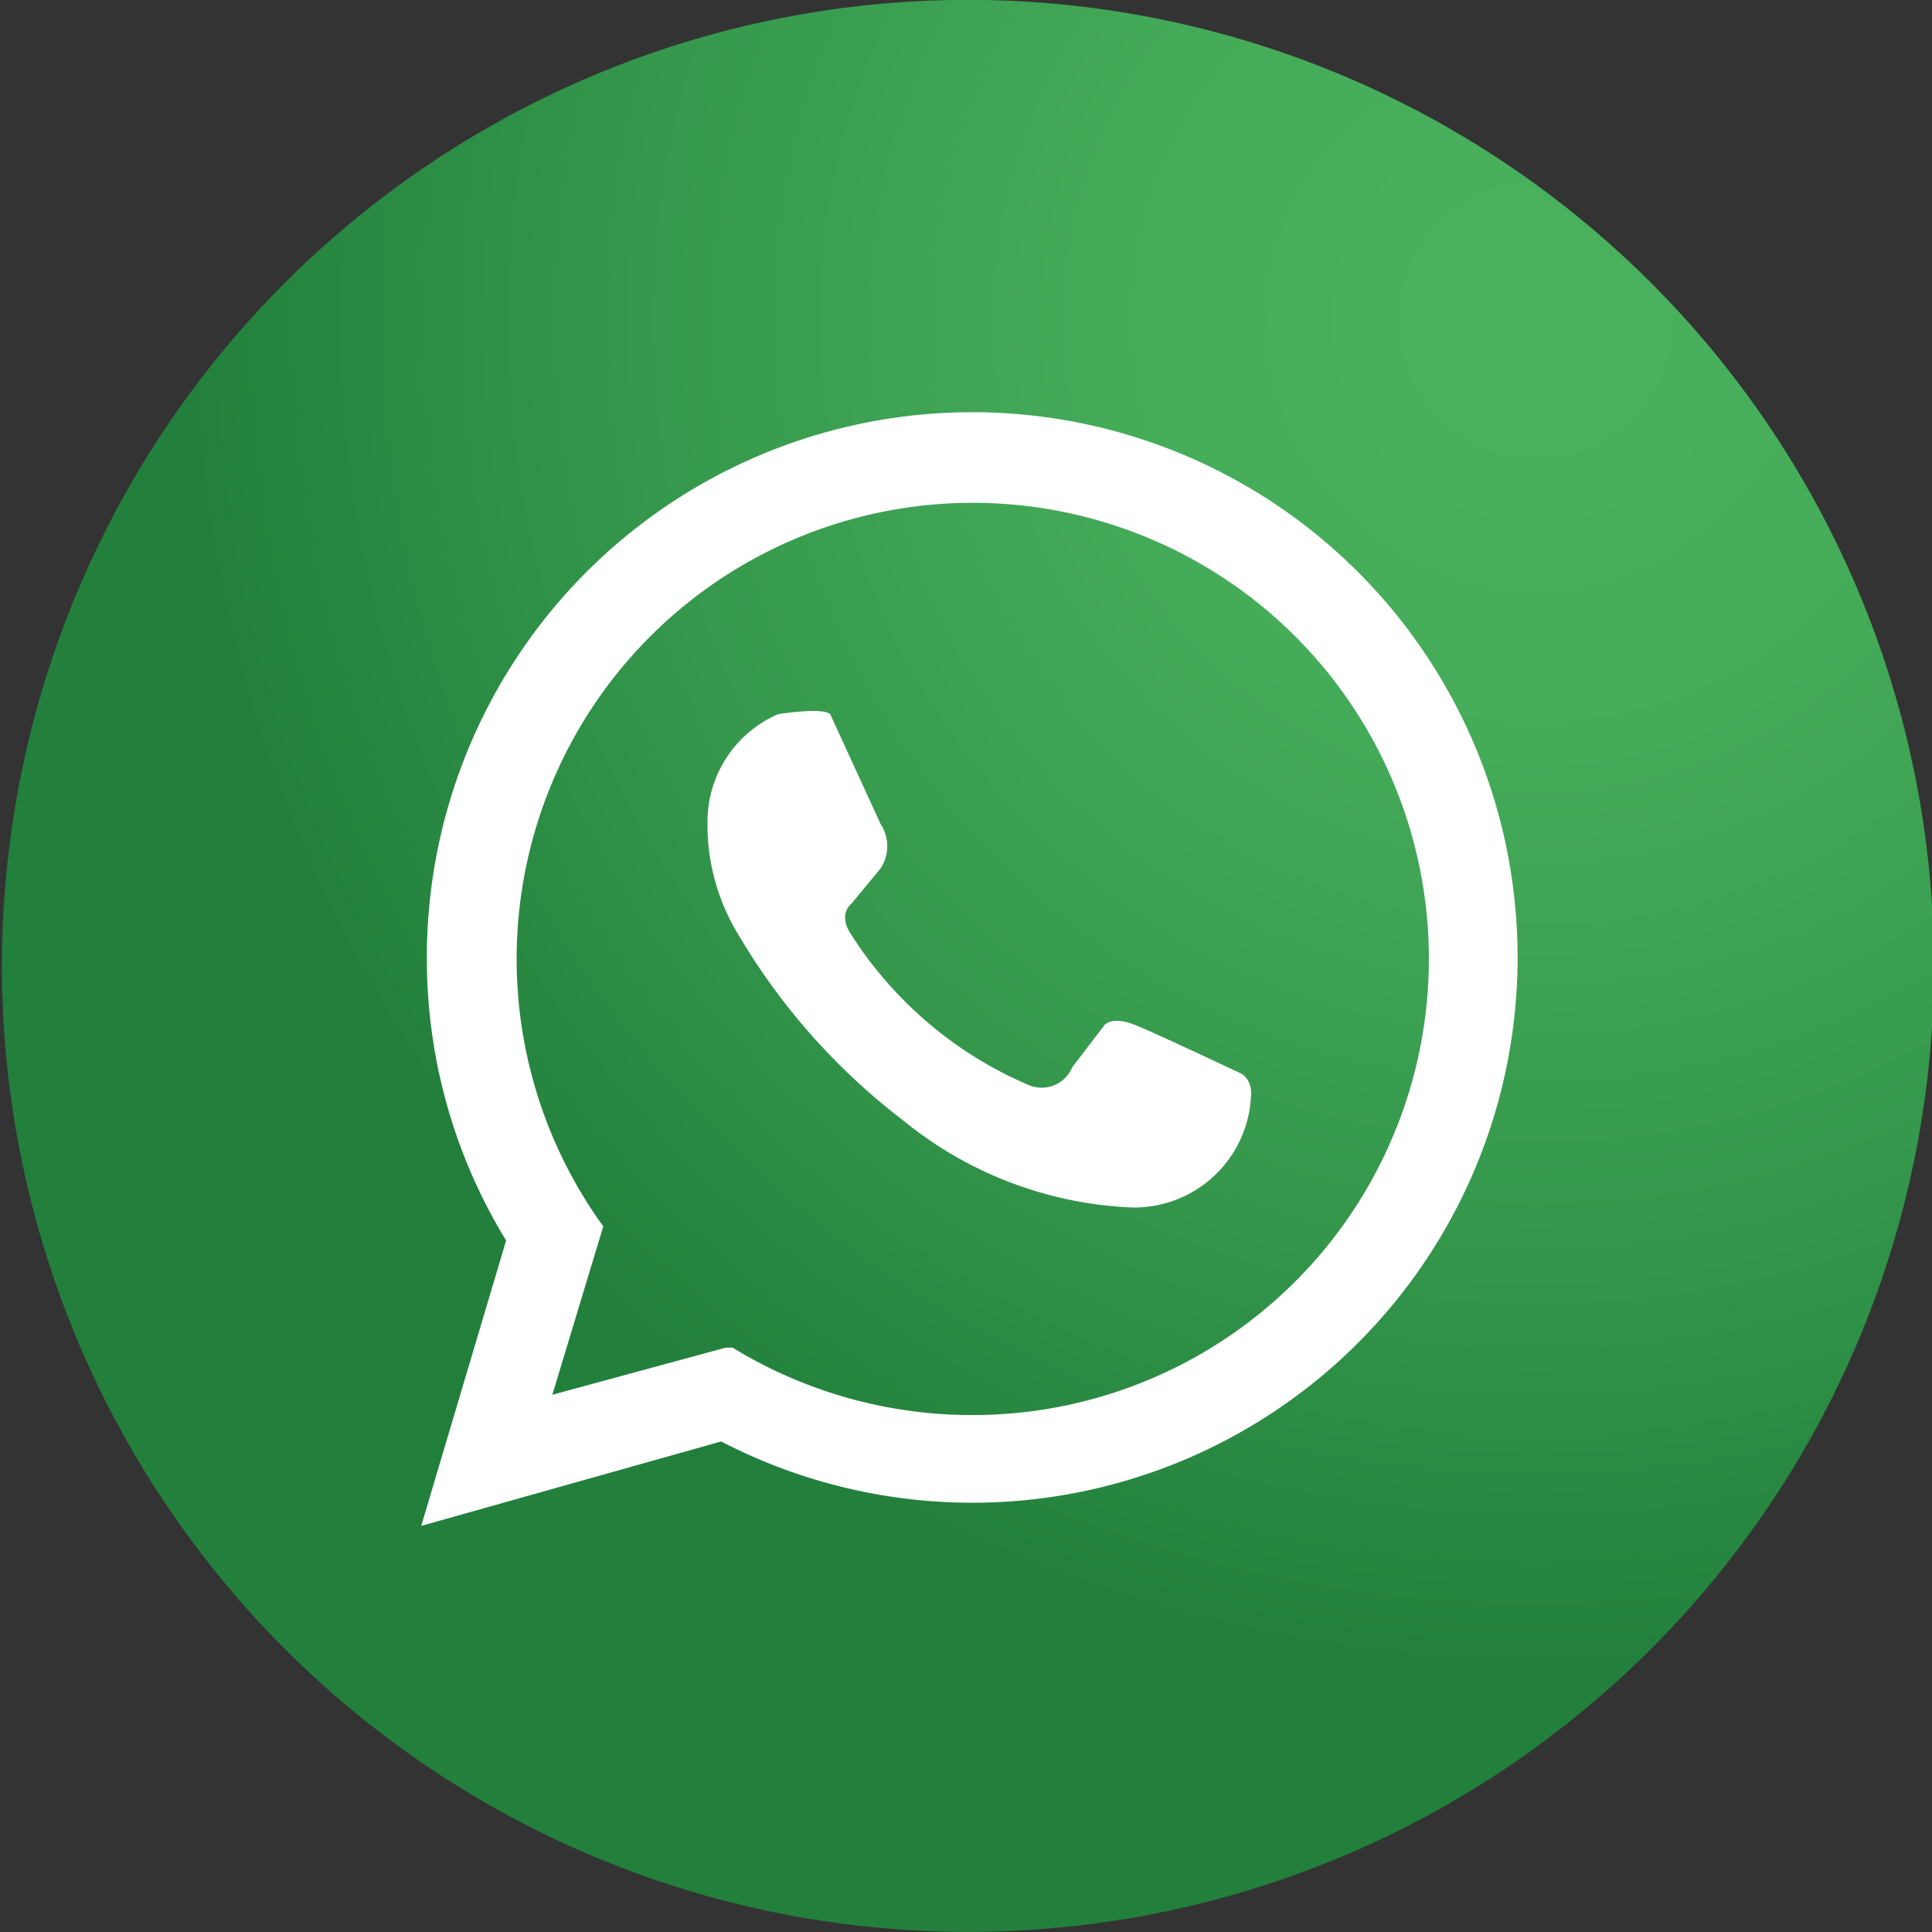
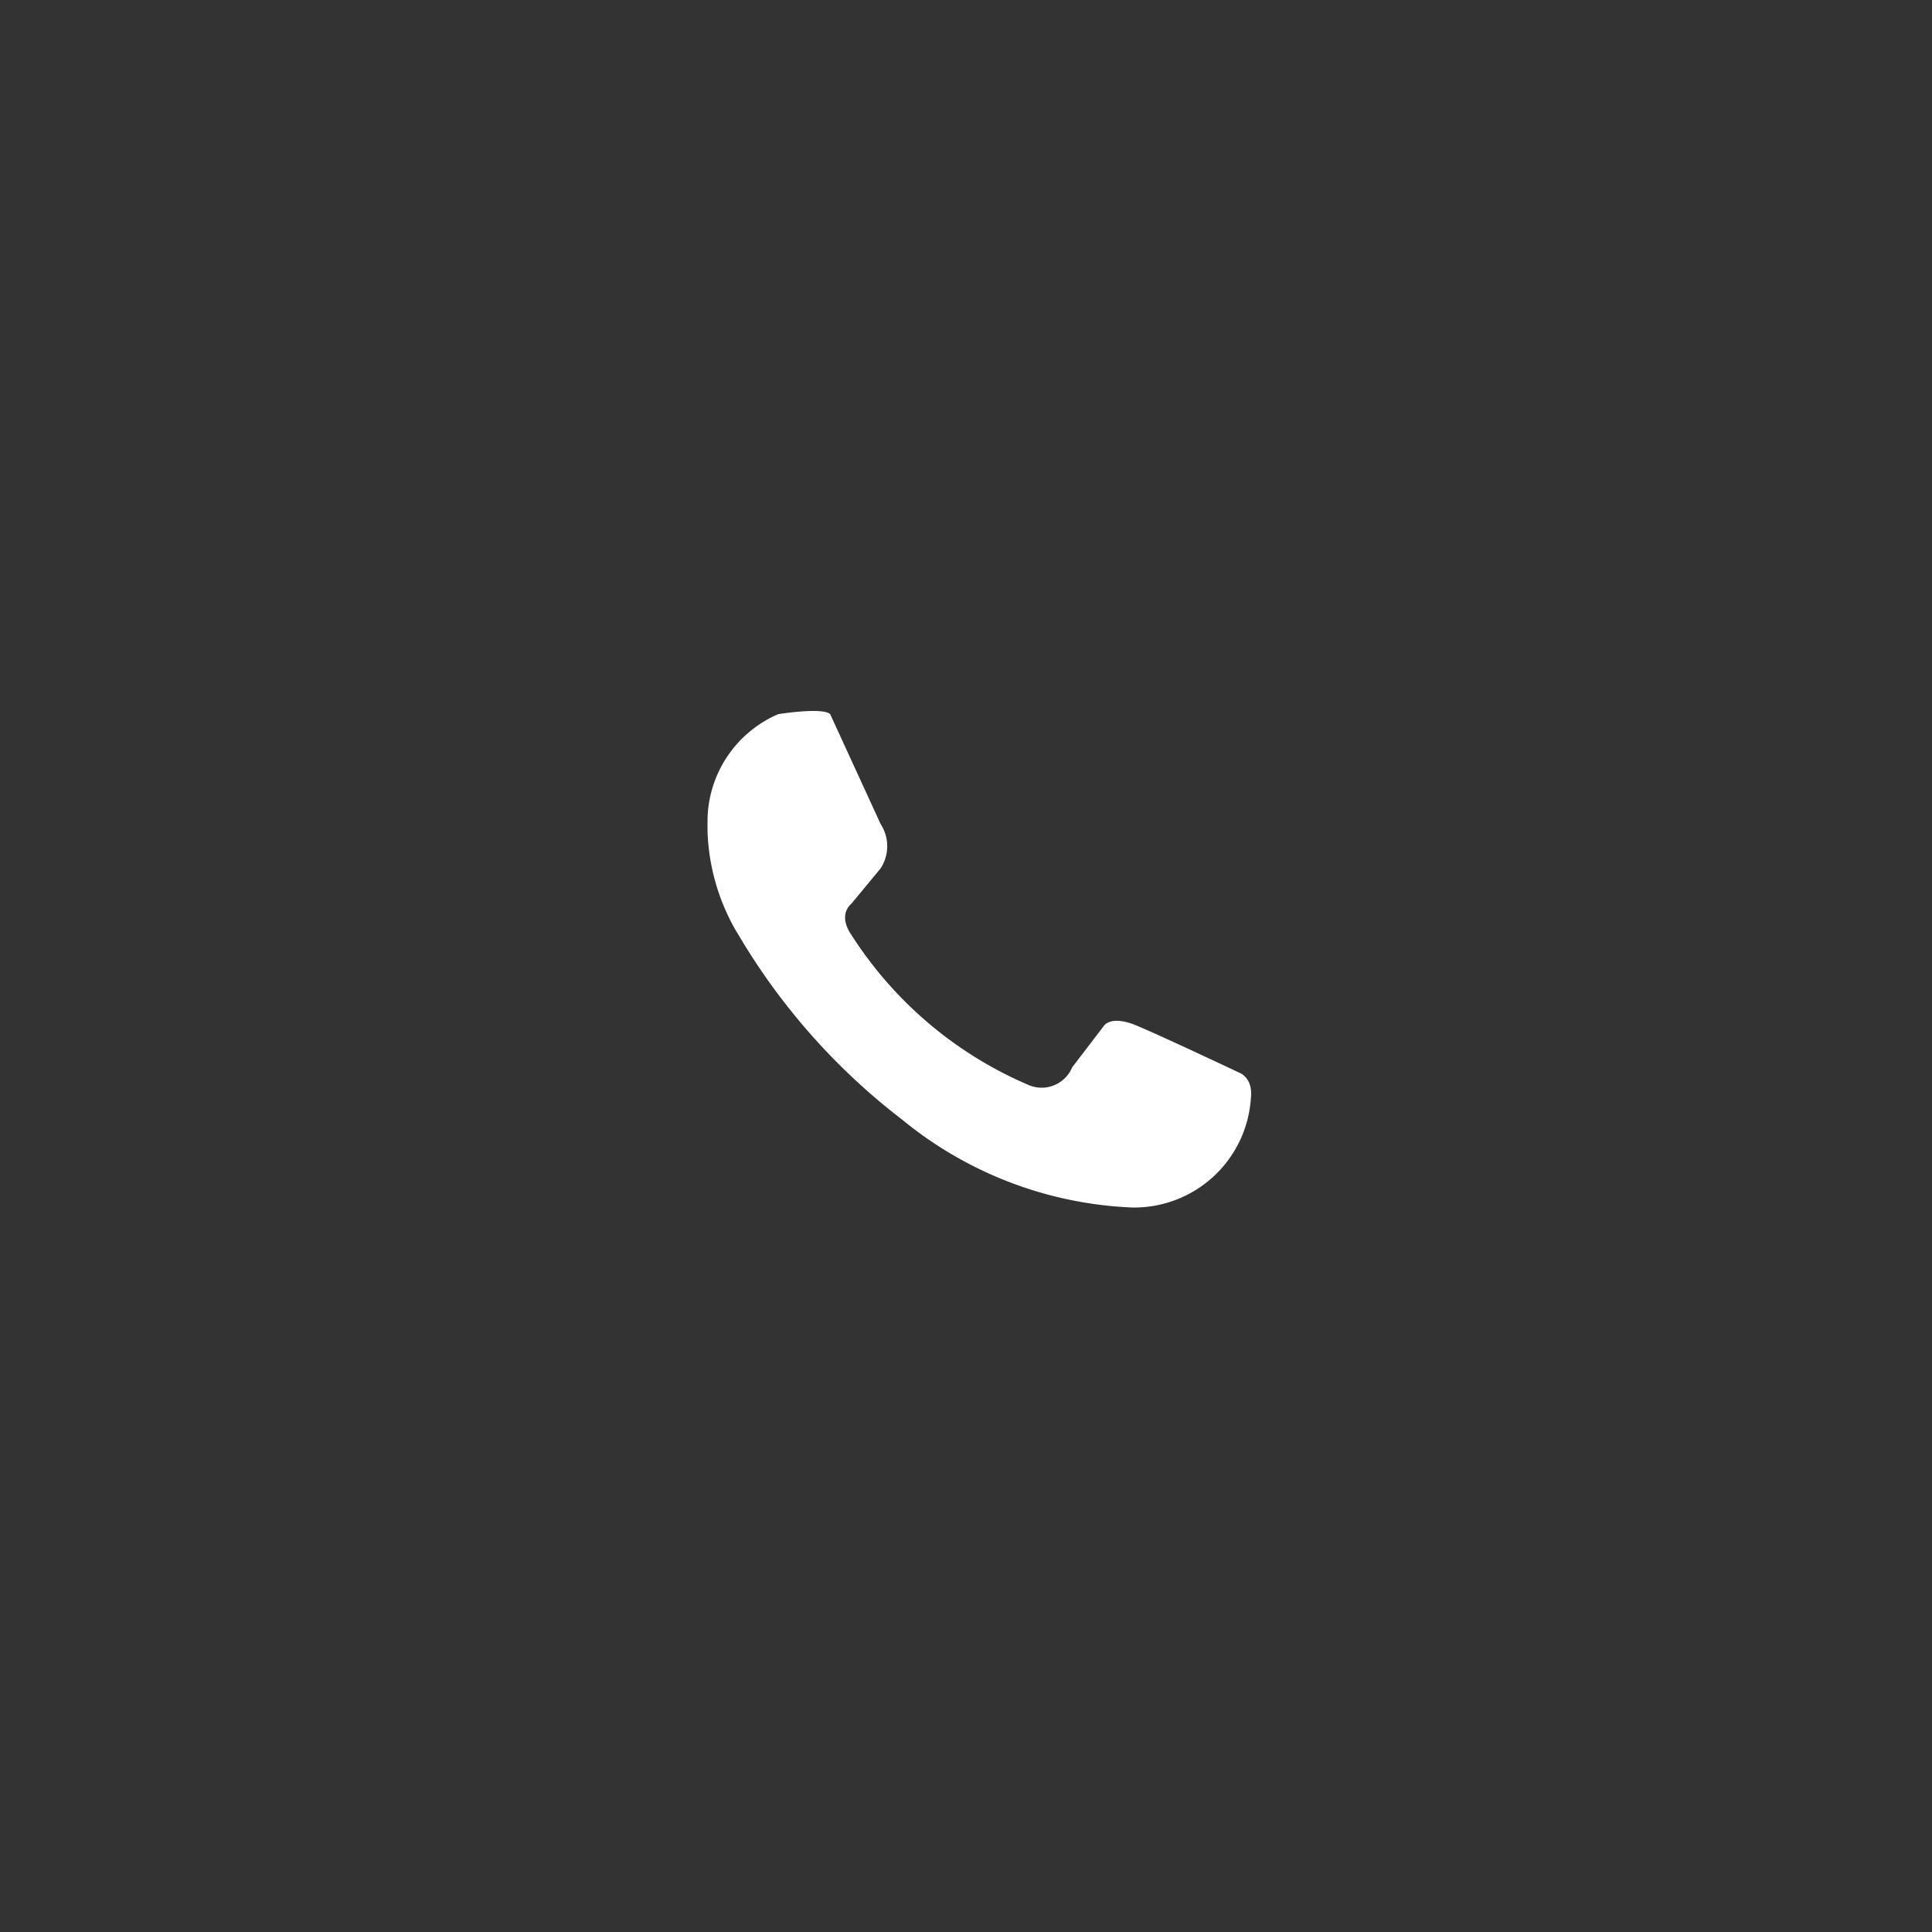
<svg xmlns="http://www.w3.org/2000/svg" viewBox="0 0 40.96 40.96">
  <rect x="0" y="0" width="40.96" height="40.96" fill="#333333" stroke="none" />
  <defs>
    <style>.cls-1{fill:url(#radial-gradient);}.cls-2{fill:#fff;}</style>
    <radialGradient id="radial-gradient" cx="95.65" cy="-42.86" r="31.78" gradientTransform="matrix(1, -0.01, 0.01, 1, -62.65, 50.6)" gradientUnits="userSpaceOnUse">
      <stop offset="0.07" stop-color="#49b15d" />
      <stop offset="0.29" stop-color="#44ab59" />
      <stop offset="0.6" stop-color="#35984c" />
      <stop offset="0.9" stop-color="#22803c" />
    </radialGradient>
  </defs>
  <title>whatsapp</title>
  <g id="Capa_2" data-name="Capa 2">
    <g id="Capa_1-2" data-name="Capa 1">
-       <path class="cls-1" d="M41,20.25a20.48,20.48,0,1,1-1.9-8.39A20.48,20.48,0,0,1,41,20.25Z" />
-       <path class="cls-2" d="M20.48,8.74A11.56,11.56,0,0,0,9.05,20.42a11.44,11.44,0,0,0,1.68,5.88l-1.8,6.05,6.36-1.79A11.56,11.56,0,1,0,20.48,8.74ZM20.71,30a9.72,9.72,0,0,1-5.18-1.43l-.14,0-3.68,1L12.79,26a9.67,9.67,0,1,1,7.92,4Z" />
      <path class="cls-2" d="M18.67,17.47a.86.86,0,0,1,0,.94l-.62.75s-.3.22,0,.66A8.35,8.35,0,0,0,21.8,23a.7.7,0,0,0,.93-.37l.68-.89s.15-.22.68,0,2.18,1,2.18,1,.3.1.25.54A2.48,2.48,0,0,1,24,25.6a8.21,8.21,0,0,1-4.87-1.86,13.73,13.73,0,0,1-3.42-3.83l-.12-.2A4.51,4.51,0,0,1,15,17.62c0-.08,0-.16,0-.25a2.48,2.48,0,0,1,1.5-2.23s.94-.15,1.1,0Z" />
    </g>
  </g>
</svg>